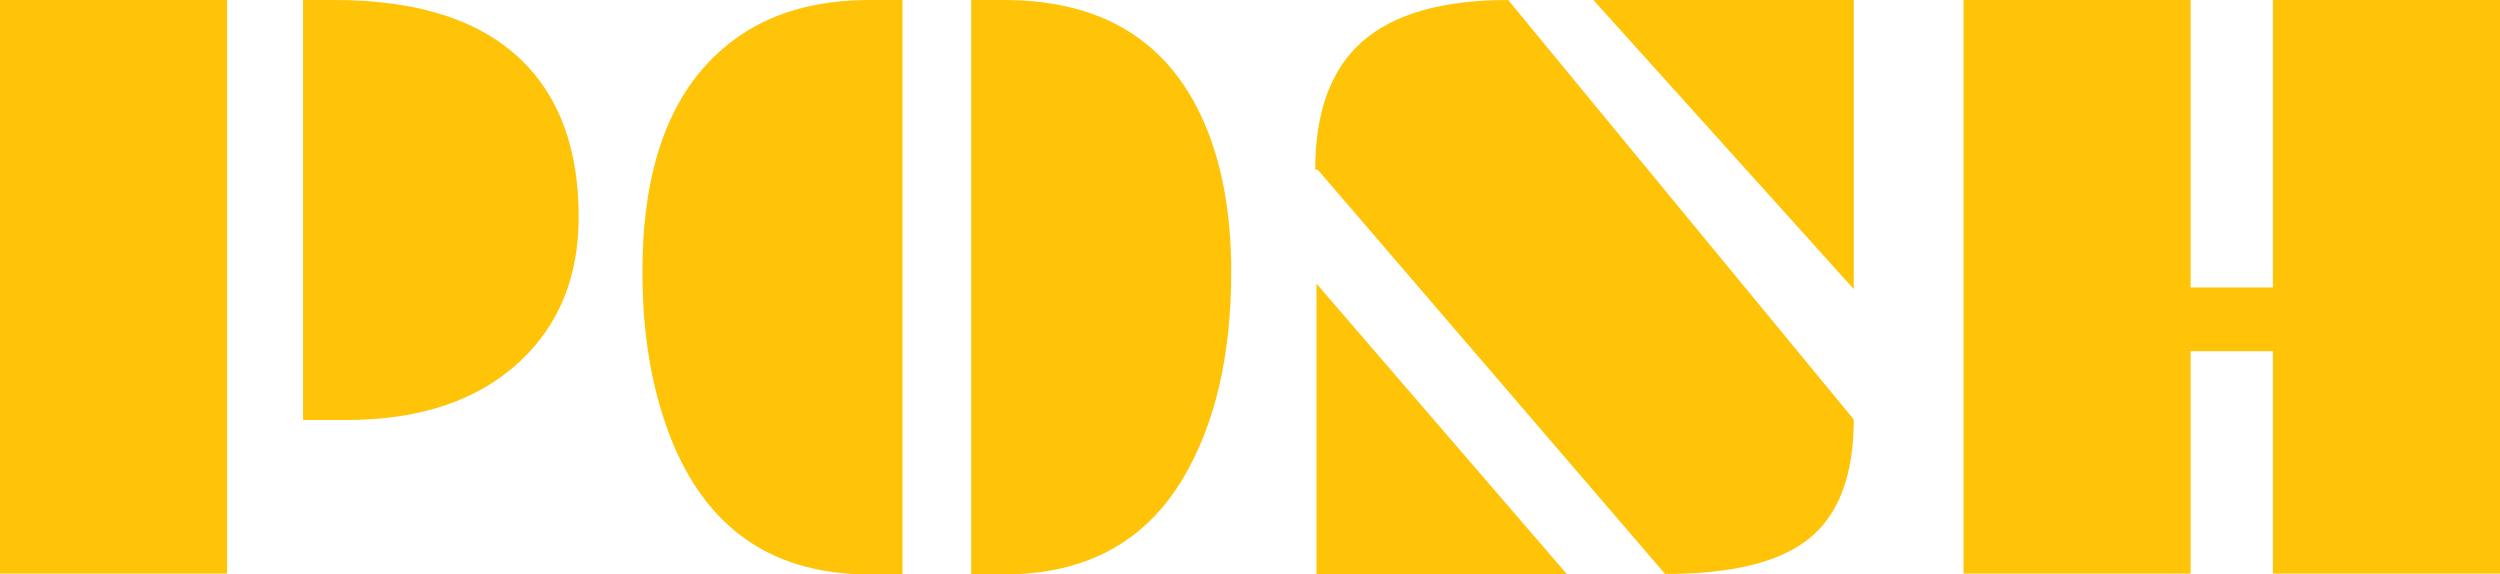
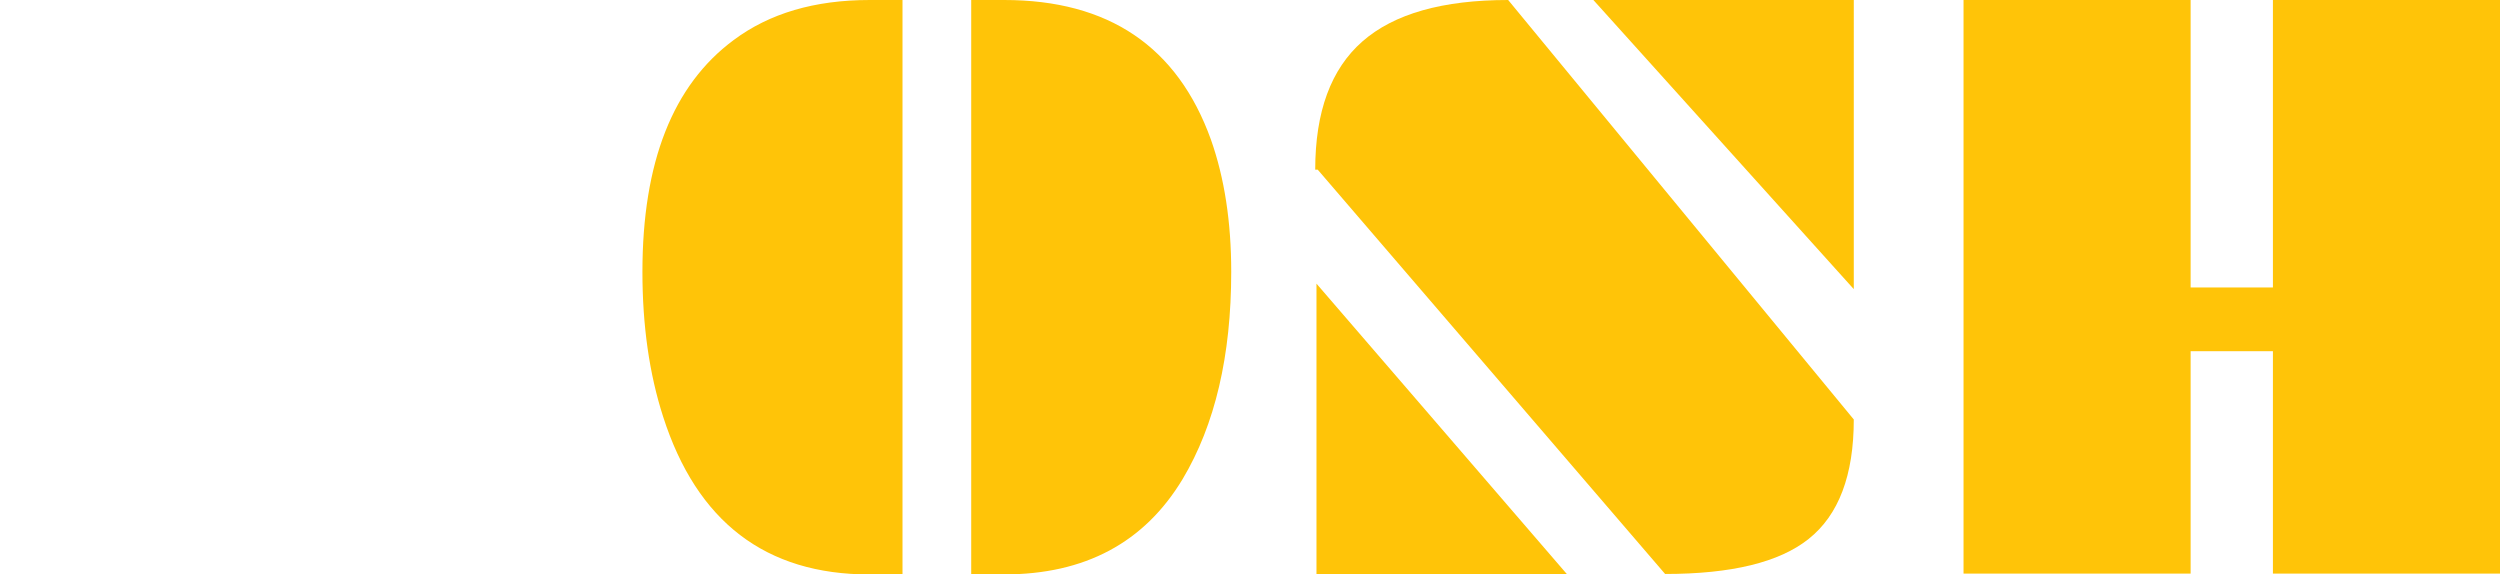
<svg xmlns="http://www.w3.org/2000/svg" viewBox="0 0 1544.46 354.89">
  <defs>
    <style>.cls-1{fill:#ffc408;}</style>
  </defs>
  <g id="Слой_2" data-name="Слой 2">
-     <path class="cls-1" d="M221.12,803.85H361.41v354.37H221.12Zm187.22,0h19.3q77.44,0,115.78,37.29,35.19,34.17,35.2,96.74,0,55.54-36.51,89.44-38.85,36-107.17,36h-26.6Z" transform="translate(-221.12 -803.85)" />
    <path class="cls-1" d="M758.28,1158.74q-96.22,0-127.51-97.52Q618,1021.59,618,971.78q0-101.43,56.33-143.16,33.1-24.76,84-24.77h20.34v354.89Zm62.84-354.89h20.34q96.74,0,127.77,86.31,12.53,35.48,12.52,81.62,0,77.7-30,128-35.46,58.93-110.3,58.93H821.12Z" transform="translate(-221.12 -803.85)" />
    <path class="cls-1" d="M1035.2,908.68h-1.56q0-53.71,29.2-79.27t90-25.56L1366.36,1063q0,51.63-27.9,73.8-27.12,21.65-88.66,21.64Zm-.78,70.4,154.89,179.66H1034.42Zm171.06-175.23h160.88V982.47Z" transform="translate(-221.12 -803.85)" />
    <path class="cls-1" d="M1434.16,803.85h140.29V981.43h50.84V803.85h140.29v354.37H1625.29V1020.8h-50.84v137.42H1434.16Z" transform="translate(-221.12 -803.85)" />
  </g>
</svg>